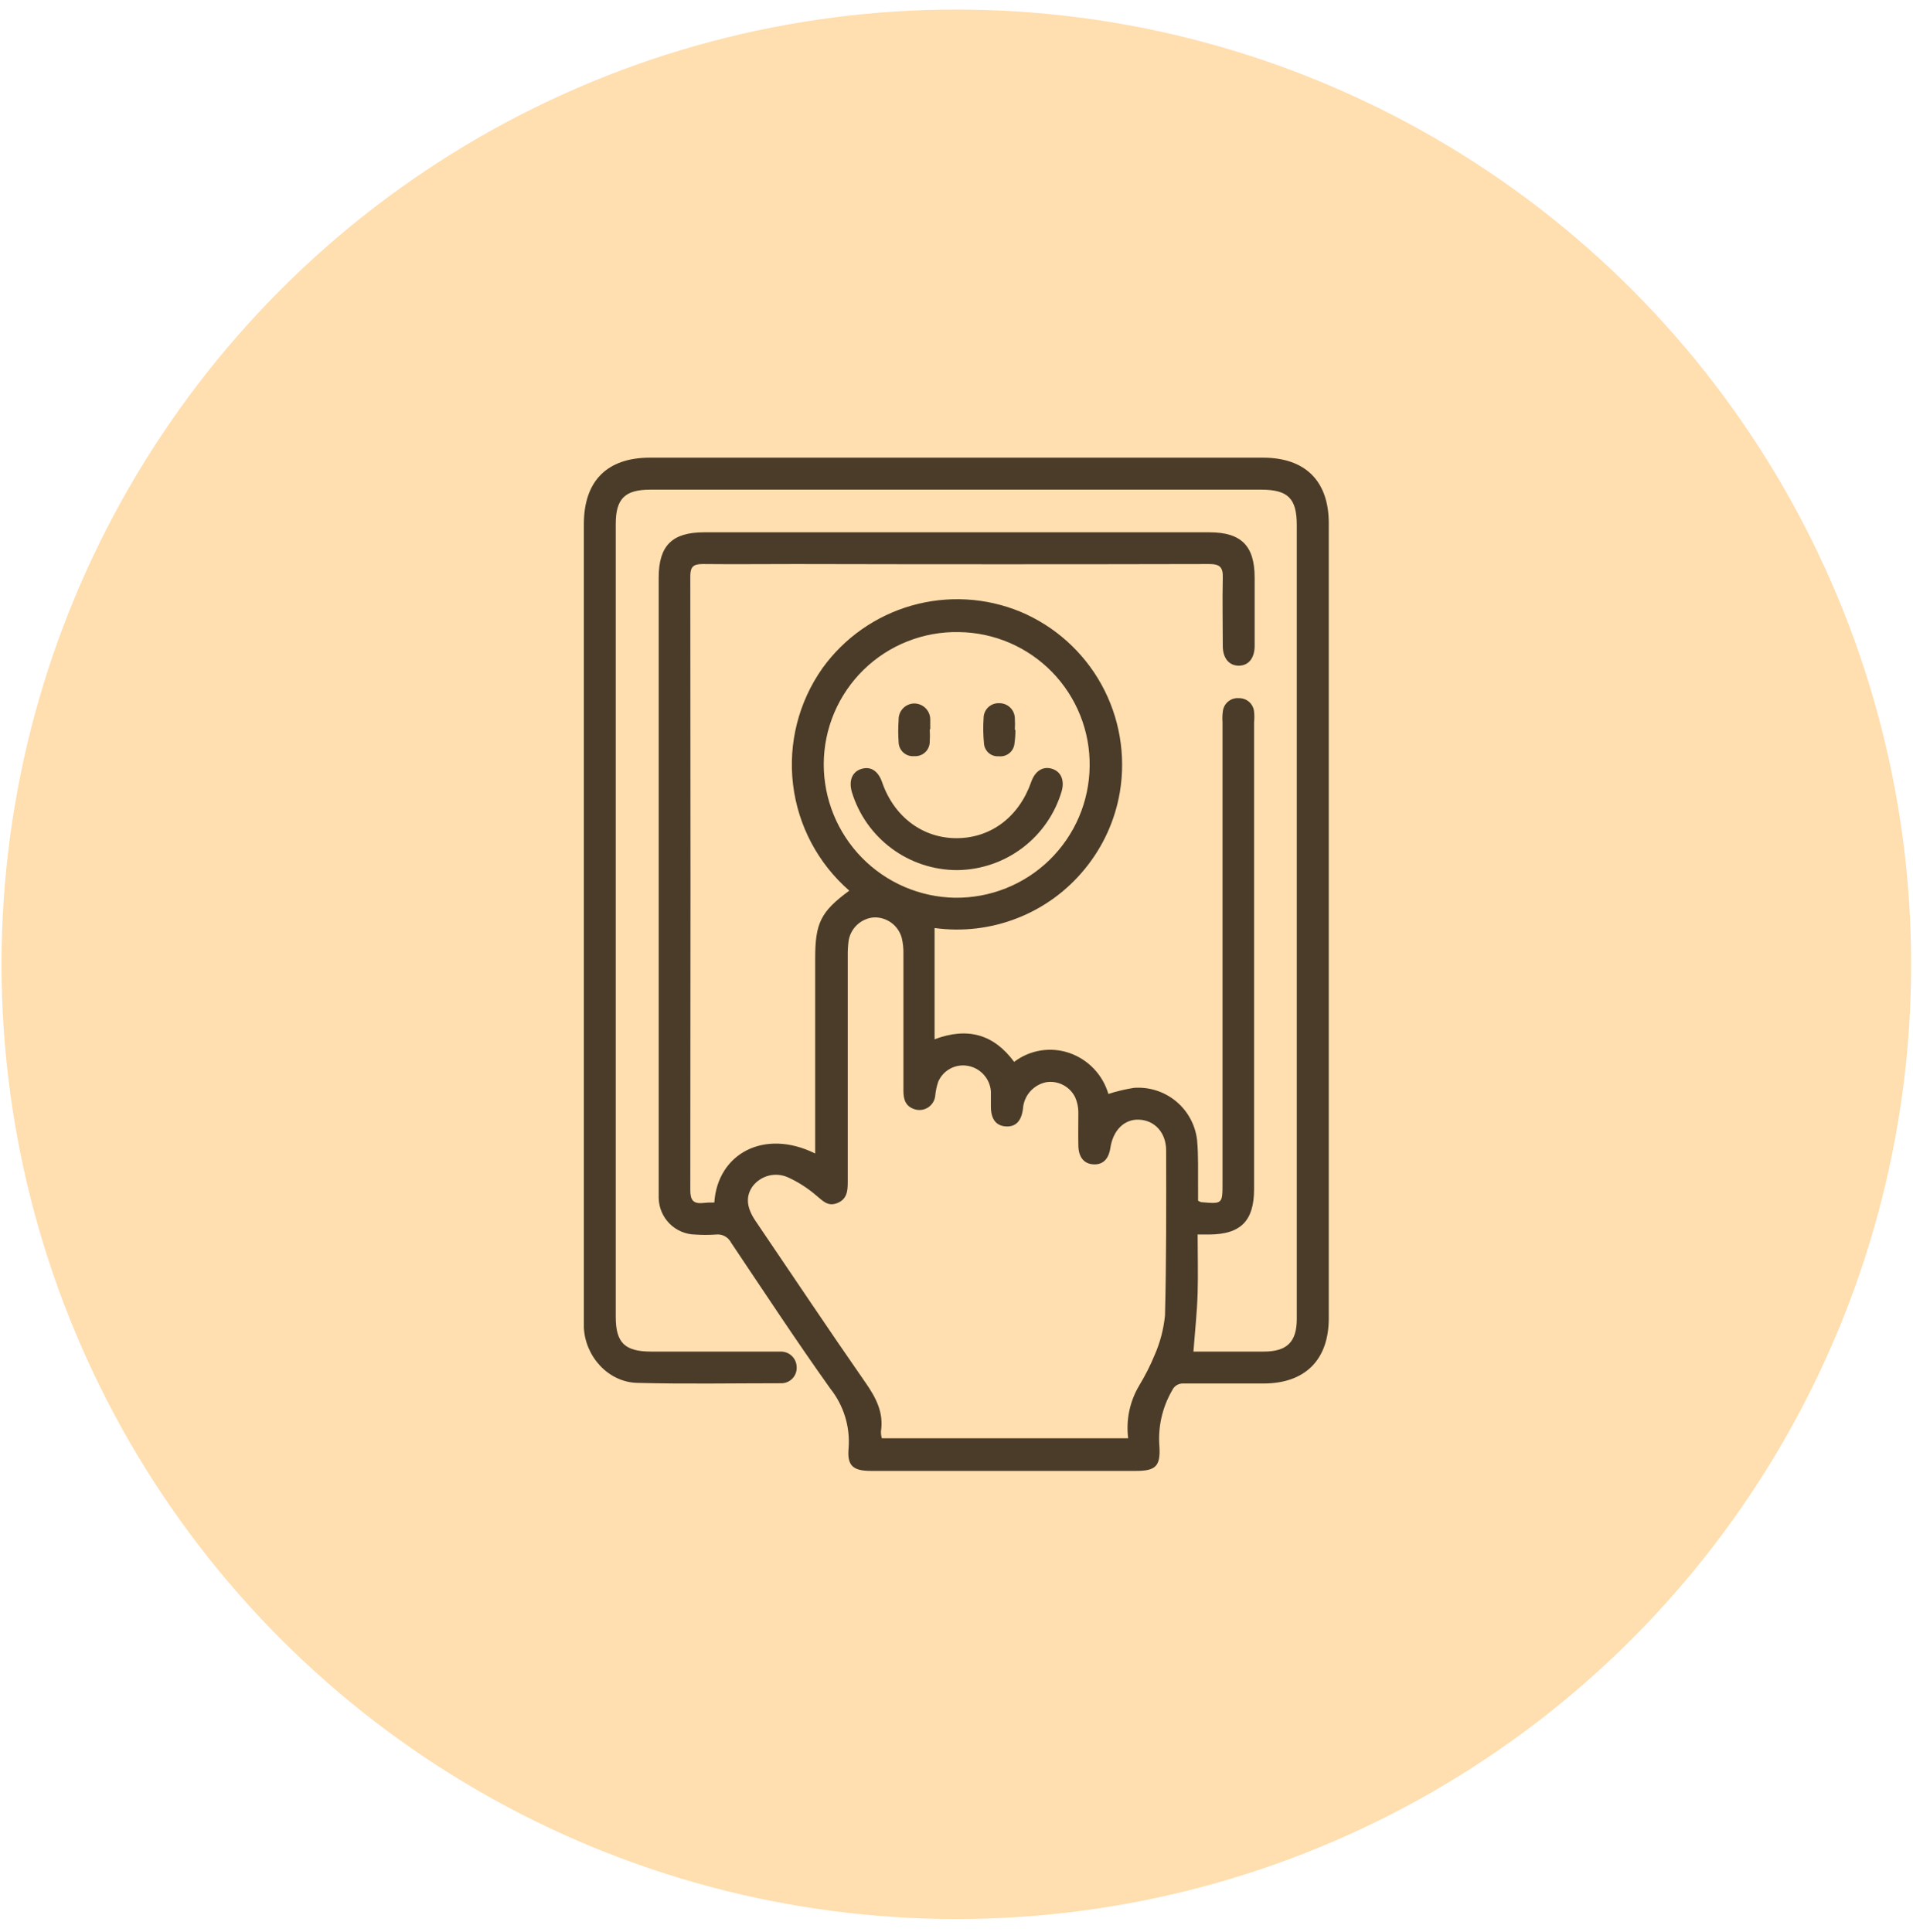
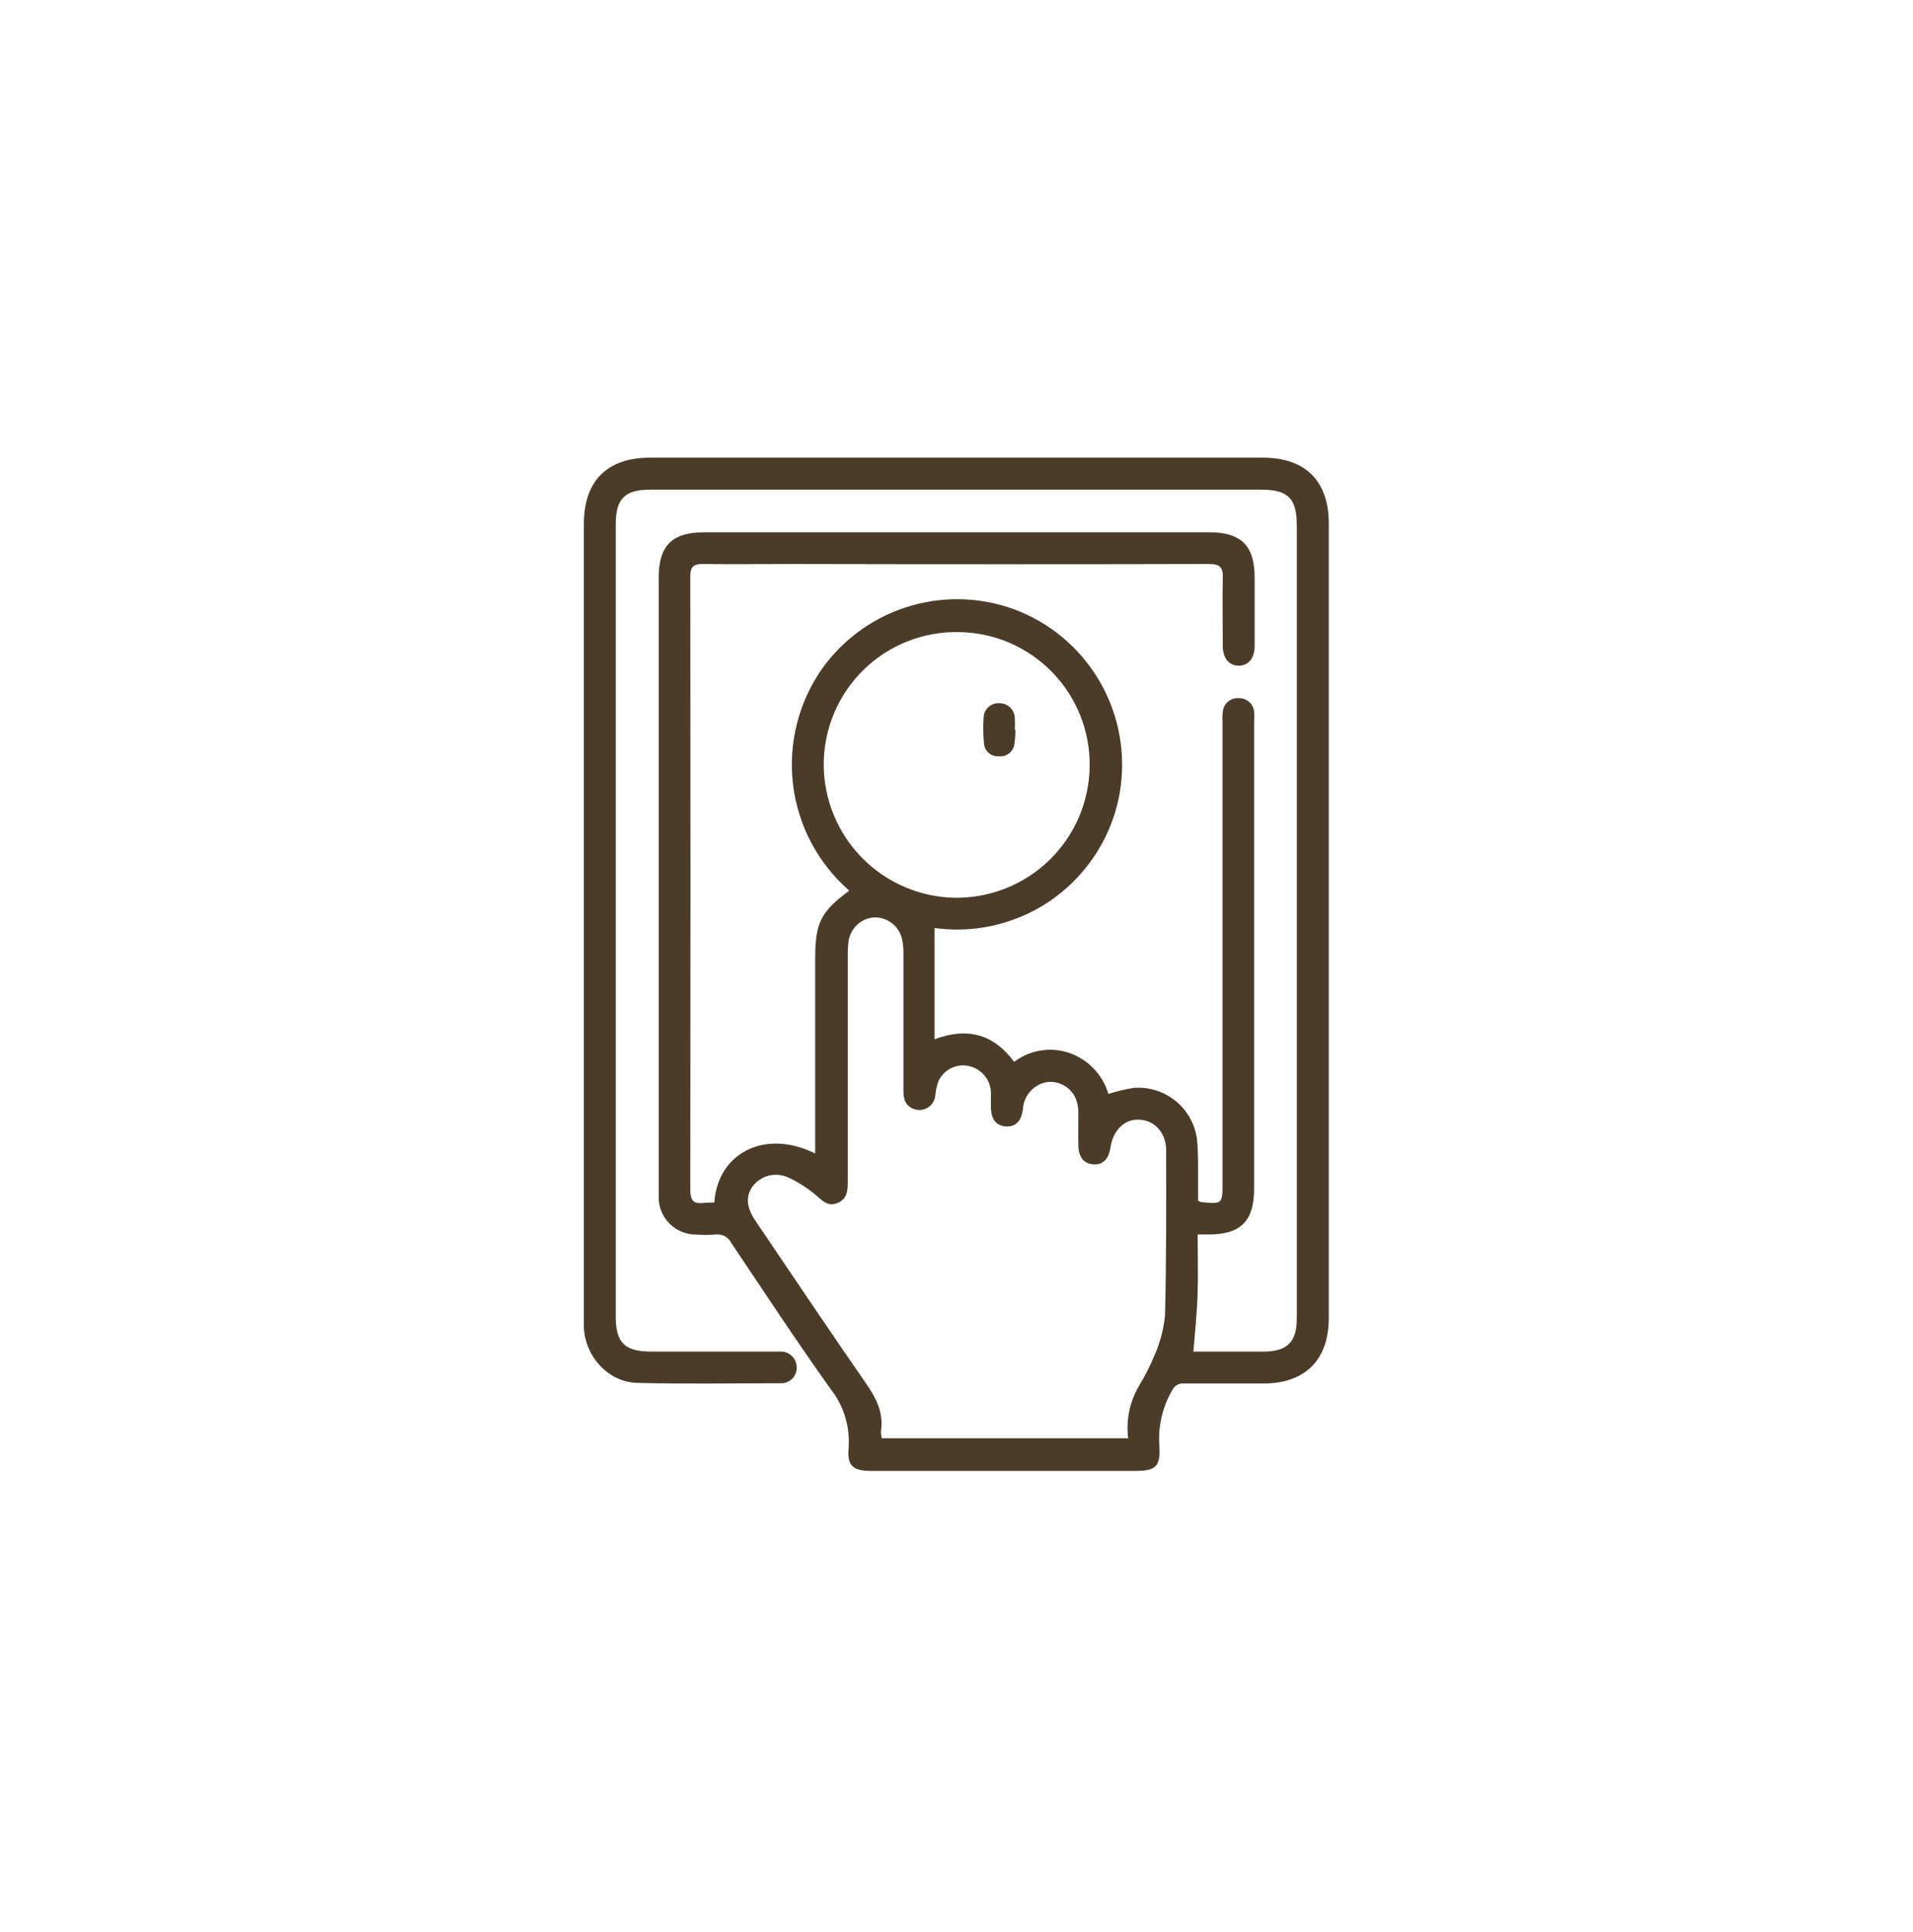
<svg xmlns="http://www.w3.org/2000/svg" width="100" height="101" viewBox="0 0 100 101" fill="none">
-   <circle cx="49.991" cy="50.411" r="49.911" fill="#FFDEAF" />
  <path d="M37.34 62.865C37.51 60.312 39.947 58.983 42.613 60.302V50.112C42.613 48.243 42.907 47.659 44.395 46.561C42.763 45.14 41.715 43.164 41.456 41.015C41.197 38.867 41.745 36.698 42.994 34.93C44.135 33.346 45.777 32.193 47.654 31.658C49.532 31.122 51.535 31.236 53.34 31.98C55.141 32.736 56.634 34.078 57.578 35.788C58.522 37.499 58.86 39.478 58.54 41.405C58.292 42.875 57.665 44.255 56.721 45.41C55.782 46.569 54.557 47.463 53.166 48.003C51.796 48.539 50.312 48.715 48.854 48.514V54.331C50.573 53.687 51.941 54.06 53.013 55.512C53.419 55.203 53.895 54.999 54.4 54.918C54.904 54.837 55.42 54.882 55.903 55.048C56.388 55.217 56.826 55.499 57.18 55.871C57.534 56.244 57.794 56.695 57.939 57.188C58.376 57.049 58.822 56.943 59.274 56.871C60.069 56.812 60.855 57.062 61.47 57.568C62.085 58.075 62.481 58.8 62.575 59.591C62.655 60.435 62.618 61.293 62.628 62.147C62.628 62.364 62.628 62.581 62.628 62.768C62.676 62.8 62.727 62.826 62.782 62.845C63.906 62.945 63.906 62.945 63.906 61.843V37.757C63.891 37.56 63.898 37.362 63.926 37.166C63.953 36.97 64.054 36.791 64.209 36.667C64.363 36.542 64.56 36.482 64.757 36.499C64.956 36.493 65.148 36.563 65.297 36.694C65.445 36.826 65.537 37.009 65.555 37.206C65.574 37.39 65.574 37.576 65.555 37.76V62.164C65.555 63.833 64.854 64.53 63.196 64.537H62.605C62.605 65.578 62.635 66.589 62.605 67.597C62.575 68.605 62.465 69.6 62.385 70.658H66.056C67.277 70.658 67.788 70.154 67.788 68.949C67.788 67.207 67.788 65.465 67.788 63.722C67.788 51.63 67.788 39.54 67.788 27.454C67.788 26.056 67.331 25.598 65.922 25.598H33.992C32.657 25.598 32.187 26.076 32.187 27.401V68.839C32.187 70.194 32.657 70.654 34.032 70.658H40.374C40.524 70.658 40.671 70.658 40.821 70.658C41.036 70.657 41.244 70.741 41.398 70.891C41.552 71.042 41.641 71.247 41.645 71.462C41.652 71.574 41.635 71.686 41.596 71.791C41.557 71.896 41.496 71.991 41.418 72.071C41.34 72.151 41.245 72.214 41.142 72.256C41.038 72.298 40.926 72.317 40.814 72.313C38.311 72.313 35.808 72.36 33.305 72.293C31.793 72.253 30.592 70.915 30.521 69.4C30.521 69.216 30.521 69.029 30.521 68.842V27.404C30.521 25.145 31.73 23.926 33.976 23.926H66.016C68.238 23.926 69.46 25.148 69.46 27.357C69.46 41.21 69.46 55.062 69.46 68.912C69.46 71.088 68.225 72.323 66.052 72.326C64.661 72.326 63.272 72.326 61.88 72.326C61.756 72.316 61.63 72.344 61.522 72.407C61.414 72.47 61.328 72.566 61.276 72.68C60.752 73.579 60.519 74.618 60.609 75.654C60.662 76.655 60.399 76.895 59.384 76.895H45.533C44.599 76.895 44.275 76.635 44.359 75.714C44.448 74.591 44.106 73.475 43.404 72.594C41.622 70.09 39.93 67.517 38.218 64.964C38.144 64.818 38.026 64.699 37.882 64.623C37.737 64.547 37.572 64.518 37.41 64.54C37.059 64.564 36.707 64.564 36.355 64.54C35.848 64.534 35.363 64.33 35.004 63.972C34.645 63.613 34.44 63.129 34.433 62.621C34.433 62.438 34.433 62.251 34.433 62.067V30.194C34.433 28.525 35.137 27.828 36.799 27.828H63.222C64.891 27.828 65.585 28.539 65.585 30.197C65.585 31.386 65.585 32.57 65.585 33.758C65.585 34.406 65.268 34.797 64.761 34.8C64.254 34.803 63.923 34.416 63.92 33.775C63.92 32.587 63.893 31.399 63.92 30.214C63.94 29.657 63.77 29.483 63.202 29.486C56.007 29.502 48.812 29.502 41.619 29.486C39.987 29.486 38.355 29.503 36.722 29.486C36.239 29.486 36.085 29.637 36.085 30.124C36.098 40.824 36.098 51.523 36.085 62.221C36.085 62.735 36.239 62.945 36.753 62.888C36.948 62.868 37.144 62.86 37.34 62.865ZM58.974 75.19C58.853 74.227 59.059 73.252 59.558 72.42C59.865 71.913 60.133 71.383 60.359 70.835C60.647 70.178 60.829 69.479 60.899 68.765C60.973 65.895 60.963 63.022 60.959 60.148C60.959 59.21 60.359 58.566 59.541 58.533C58.773 58.499 58.183 59.083 58.042 60.014C57.952 60.605 57.645 60.899 57.151 60.869C56.657 60.839 56.384 60.489 56.37 59.901C56.357 59.314 56.37 58.713 56.37 58.122C56.365 57.864 56.31 57.608 56.207 57.371C56.073 57.094 55.854 56.867 55.582 56.724C55.31 56.58 54.999 56.527 54.695 56.574C54.365 56.639 54.066 56.812 53.844 57.066C53.623 57.319 53.493 57.639 53.473 57.975C53.39 58.609 53.093 58.916 52.582 58.886C52.072 58.856 51.808 58.509 51.798 57.885C51.798 57.608 51.798 57.328 51.798 57.051C51.773 56.723 51.638 56.414 51.416 56.172C51.194 55.93 50.897 55.769 50.573 55.716C50.26 55.664 49.939 55.718 49.661 55.871C49.383 56.023 49.165 56.265 49.041 56.557C48.965 56.784 48.915 57.019 48.891 57.258C48.882 57.383 48.844 57.505 48.781 57.613C48.718 57.722 48.632 57.815 48.528 57.886C48.423 57.956 48.305 58.002 48.181 58.02C48.056 58.037 47.929 58.027 47.81 57.989C47.339 57.839 47.226 57.478 47.226 57.031C47.226 54.639 47.226 52.248 47.226 49.859C47.232 49.581 47.203 49.304 47.139 49.034C47.053 48.718 46.864 48.44 46.601 48.245C46.338 48.05 46.017 47.95 45.69 47.959C45.357 47.983 45.042 48.122 44.799 48.351C44.556 48.58 44.399 48.886 44.355 49.218C44.324 49.476 44.31 49.736 44.315 49.995C44.315 53.925 44.315 57.854 44.315 61.783C44.315 62.247 44.285 62.684 43.775 62.891C43.264 63.098 43.004 62.765 42.663 62.491C42.217 62.108 41.72 61.79 41.185 61.546C40.868 61.405 40.512 61.375 40.176 61.462C39.84 61.55 39.544 61.749 39.336 62.027C38.972 62.548 39.019 63.125 39.493 63.826C41.405 66.646 43.297 69.48 45.243 72.28C45.794 73.071 46.201 73.845 46.051 74.833C46.048 74.954 46.064 75.074 46.097 75.19H58.974ZM43.06 39.943C43.057 41.773 43.774 43.531 45.055 44.839C46.336 46.146 48.079 46.897 49.909 46.932C50.824 46.944 51.733 46.776 52.583 46.437C53.433 46.098 54.208 45.595 54.863 44.956C55.518 44.317 56.04 43.555 56.401 42.714C56.761 41.872 56.951 40.968 56.961 40.053C56.973 39.144 56.806 38.241 56.468 37.397C56.131 36.553 55.631 35.783 54.996 35.132C54.361 34.481 53.605 33.962 52.769 33.603C51.933 33.245 51.035 33.055 50.126 33.044C49.207 33.025 48.293 33.19 47.438 33.528C46.582 33.866 45.803 34.371 45.145 35.013C44.488 35.656 43.965 36.423 43.606 37.27C43.248 38.117 43.063 39.027 43.06 39.946V39.943Z" fill="#4A3C28" />
-   <path d="M50.029 45.487C48.797 45.485 47.598 45.089 46.609 44.355C45.62 43.621 44.892 42.59 44.532 41.411C44.355 40.804 44.549 40.337 45.043 40.193C45.537 40.05 45.914 40.32 46.114 40.901C46.738 42.706 48.24 43.828 50.022 43.818C51.804 43.808 53.266 42.706 53.907 40.874C54.107 40.303 54.518 40.043 54.992 40.19C55.466 40.337 55.659 40.794 55.496 41.368C55.146 42.55 54.426 43.588 53.442 44.329C52.458 45.071 51.261 45.476 50.029 45.487Z" fill="#4A3C28" />
-   <path d="M48.601 38.121C48.614 38.343 48.614 38.566 48.601 38.788C48.599 38.891 48.577 38.992 48.534 39.086C48.492 39.18 48.431 39.264 48.355 39.334C48.279 39.403 48.19 39.456 48.093 39.49C47.995 39.523 47.892 39.537 47.79 39.529C47.688 39.539 47.585 39.527 47.487 39.495C47.39 39.463 47.3 39.411 47.224 39.343C47.147 39.275 47.086 39.191 47.043 39.098C47 39.005 46.977 38.904 46.975 38.801C46.947 38.415 46.947 38.027 46.975 37.64C46.971 37.529 46.988 37.418 47.027 37.314C47.065 37.21 47.125 37.115 47.201 37.035C47.277 36.954 47.369 36.889 47.471 36.845C47.572 36.8 47.682 36.777 47.793 36.776C47.904 36.776 48.014 36.799 48.117 36.842C48.219 36.885 48.312 36.949 48.389 37.028C48.467 37.108 48.528 37.202 48.569 37.305C48.61 37.408 48.63 37.519 48.627 37.63C48.627 37.794 48.627 37.964 48.627 38.127L48.601 38.121Z" fill="#4A3C28" />
  <path d="M53.079 38.167C53.08 38.407 53.063 38.647 53.029 38.885C53.018 38.982 52.988 39.076 52.94 39.161C52.893 39.246 52.829 39.321 52.752 39.382C52.676 39.442 52.588 39.487 52.494 39.513C52.4 39.54 52.302 39.547 52.205 39.536C52.111 39.543 52.016 39.531 51.926 39.501C51.837 39.471 51.754 39.424 51.682 39.362C51.611 39.3 51.553 39.224 51.511 39.139C51.469 39.055 51.444 38.963 51.437 38.868C51.393 38.425 51.387 37.978 51.417 37.533C51.418 37.431 51.439 37.329 51.479 37.234C51.519 37.139 51.578 37.054 51.651 36.982C51.725 36.91 51.812 36.854 51.908 36.816C52.003 36.778 52.105 36.76 52.208 36.762C52.315 36.757 52.421 36.774 52.52 36.81C52.62 36.846 52.712 36.902 52.79 36.974C52.868 37.046 52.932 37.133 52.976 37.229C53.021 37.326 53.045 37.43 53.049 37.537C53.061 37.739 53.061 37.942 53.049 38.144L53.079 38.167Z" fill="#4A3C28" />
</svg>